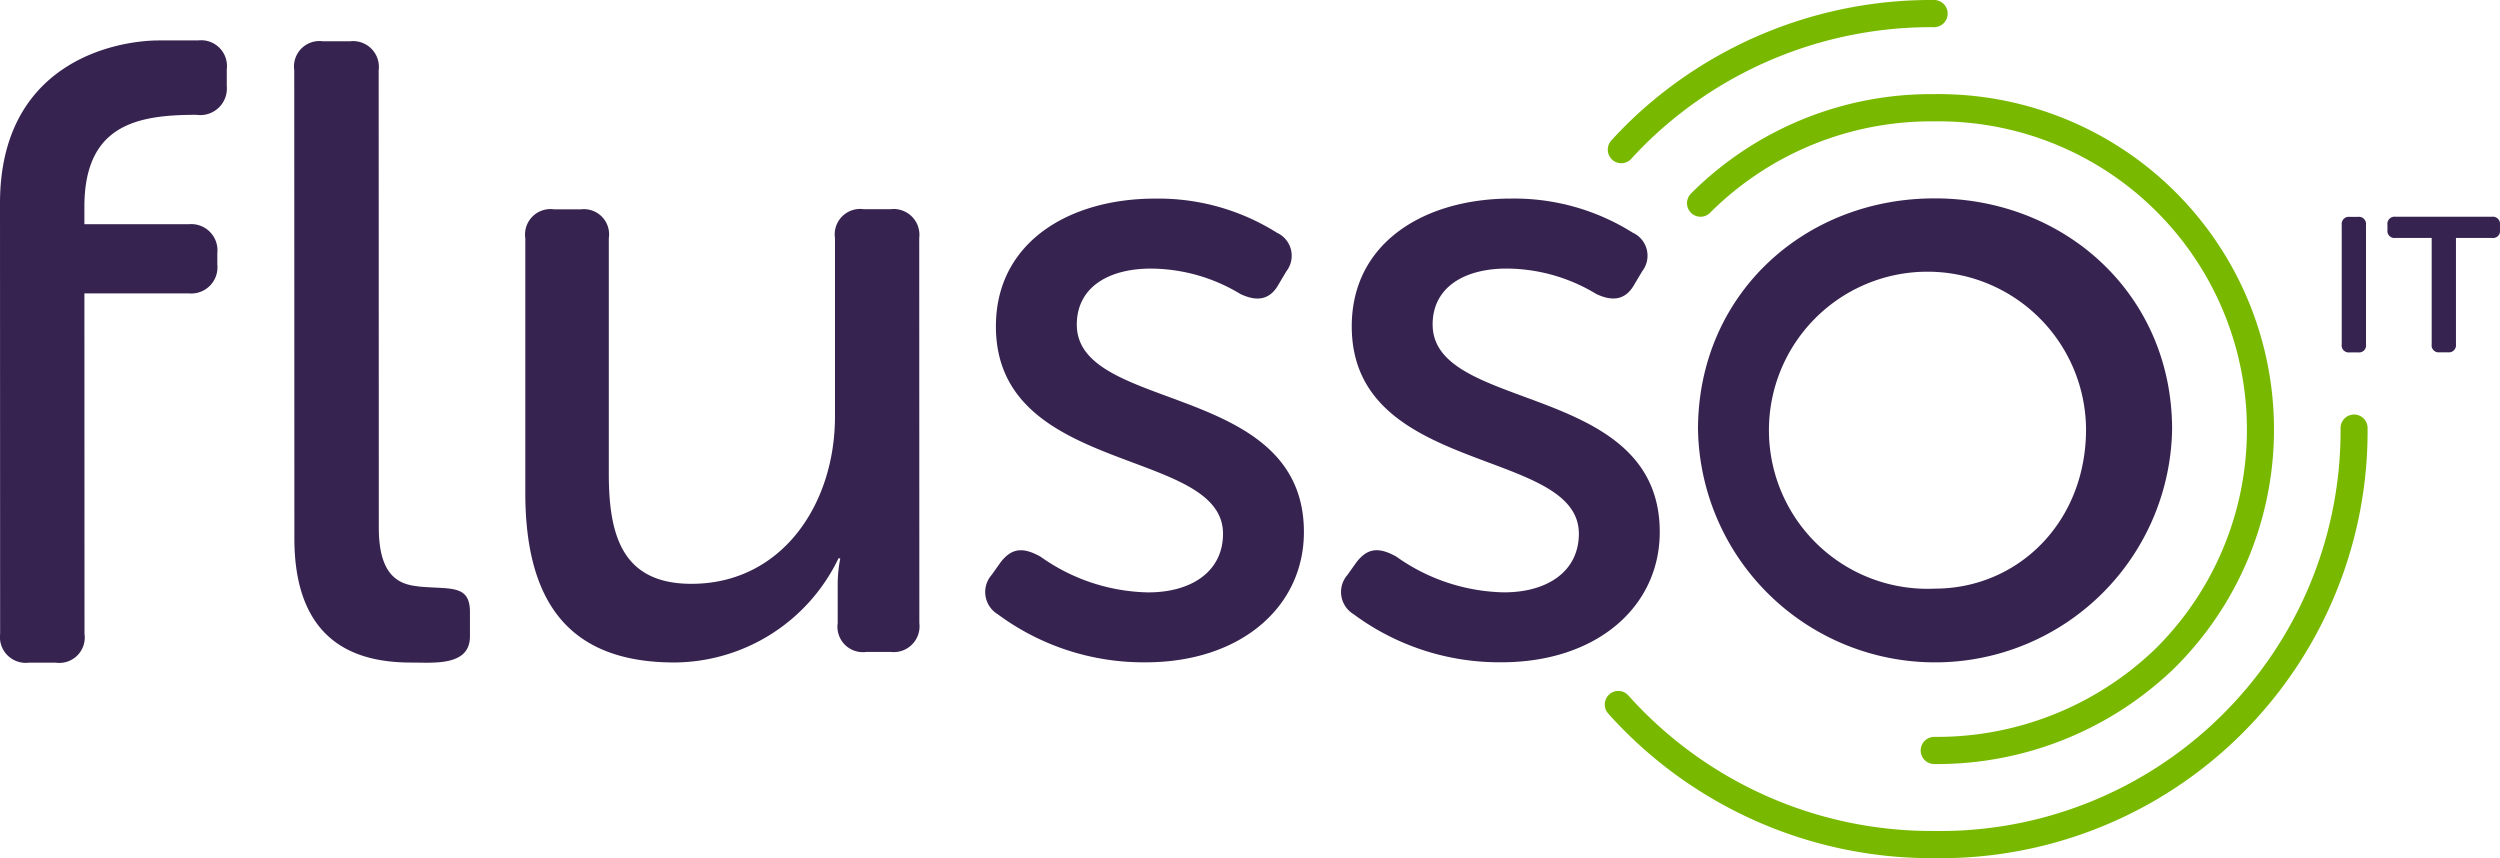
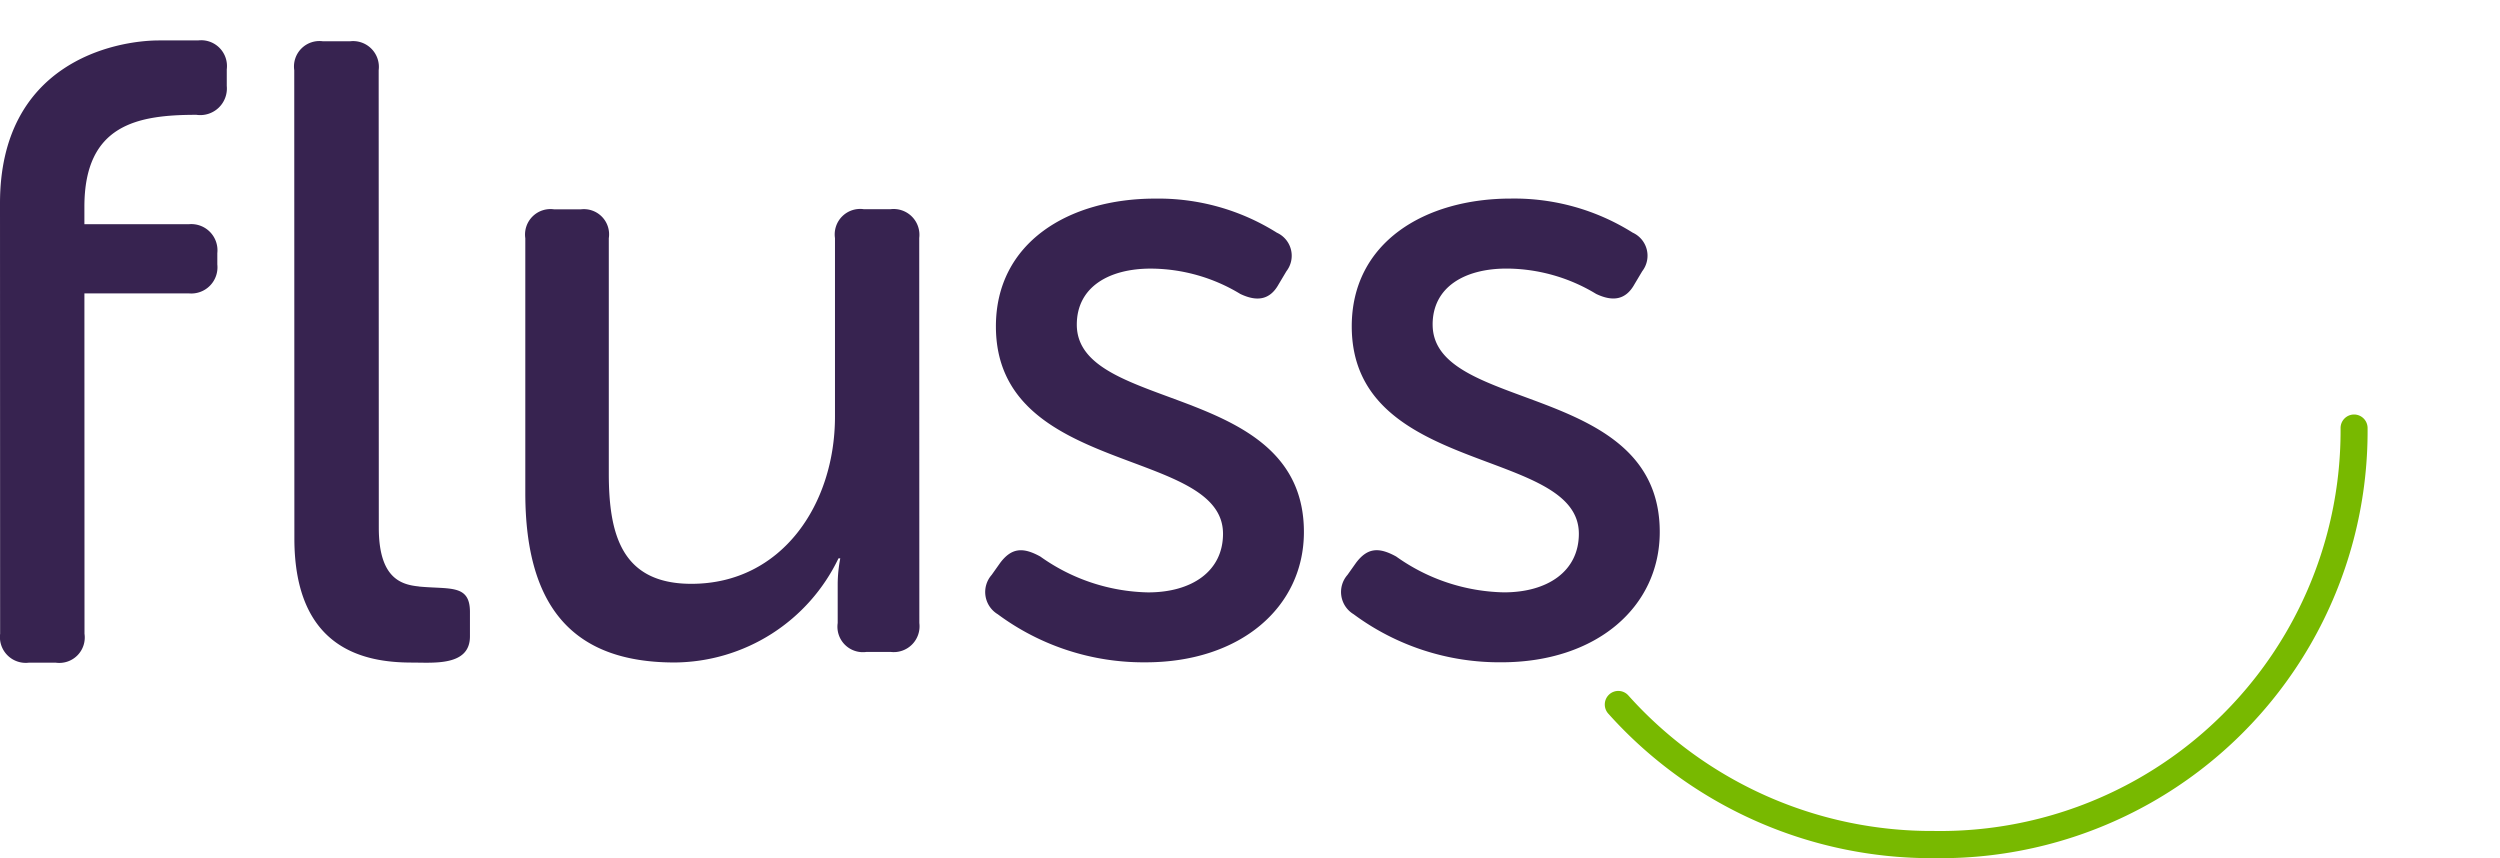
<svg xmlns="http://www.w3.org/2000/svg" id="logo" width="140" height="48.058" viewBox="0 0 140 48.058">
  <defs>
    <clipPath id="clip-path">
      <rect id="Rectangle_785" data-name="Rectangle 785" width="140" height="48.058" fill="none" />
    </clipPath>
  </defs>
  <g id="Group_374" data-name="Group 374" clip-path="url(#clip-path)">
-     <path id="Path_2564" data-name="Path 2564" d="M882.8,85.716a.761.761,0,0,1,0-1.522,17.635,17.635,0,0,0,12.318-4.868,17.263,17.263,0,0,0-12.328-29.6,17.517,17.517,0,0,0-12.546,5.118.753.753,0,0,1-1.07,0,.764.764,0,0,1,0-1.076A19.014,19.014,0,0,1,882.789,48.2a18.786,18.786,0,0,1,13.375,32.224A19.135,19.135,0,0,1,882.8,85.716" transform="translate(-774.48 -42.929)" fill="#78b900" />
-     <path id="Path_2565" data-name="Path 2565" d="M828.908,9.141a.751.751,0,0,1-.51-.2.764.764,0,0,1-.048-1.075c.359-.395.737-.783,1.122-1.153A24.322,24.322,0,0,1,846.424,0h0a.761.761,0,0,1,0,1.522,22.821,22.821,0,0,0-15.907,6.293c-.361.346-.714.71-1.051,1.079a.752.752,0,0,1-.558.247" transform="translate(-738.116)" fill="#78b900" />
    <path id="Path_2566" data-name="Path 2566" d="M845.056,237.108a24.307,24.307,0,0,1-18.263-8.1.764.764,0,0,1,.063-1.074.753.753,0,0,1,1.068.064,22.794,22.794,0,0,0,17.125,7.586,22.417,22.417,0,0,0,22.757-22.561.759.759,0,0,1,.756-.761h0a.759.759,0,0,1,.757.761,23.917,23.917,0,0,1-24.263,24.084" transform="translate(-736.734 -189.05)" fill="#78b900" />
-     <path id="Path_2567" data-name="Path 2567" d="M1207.1,111h-.489a.4.4,0,0,0-.436.449l0,6.694a.393.393,0,0,0,.437.449h.488a.392.392,0,0,0,.435-.449l0-6.694a.4.4,0,0,0-.436-.449" transform="translate(-1075.039 -98.857)" fill="#372350" />
-     <path id="Path_2568" data-name="Path 2568" d="M1235.61,110.977l-5.421,0a.4.4,0,0,0-.447.449v.3a.393.393,0,0,0,.447.439h2.03l0,5.956a.392.392,0,0,0,.435.449h.478a.4.4,0,0,0,.447-.449l0-5.956h2.03a.389.389,0,0,0,.435-.439v-.3a.4.4,0,0,0-.436-.449" transform="translate(-1096.045 -98.84)" fill="#372350" />
    <path id="Path_2569" data-name="Path 2569" d="M158.57,51.675c-1.023-.1-2.241-.489-2.242-3.283l-.007-25.629a1.445,1.445,0,0,0-1.608-1.617H153.2a1.425,1.425,0,0,0-1.607,1.618l.007,26.217c0,6.223,3.947,6.957,6.578,6.957,1.218,0,3.254.21,3.254-1.463V53.1c0-1.564-1.132-1.253-2.865-1.421" transform="translate(-135.115 -18.834)" fill="#372350" />
    <path id="Path_2570" data-name="Path 2570" d="M.007,53.947a1.445,1.445,0,0,0,1.608,1.617h1.51a1.425,1.425,0,0,0,1.607-1.618L4.727,34.883h5.836a1.467,1.467,0,0,0,1.607-1.618v-.637a1.467,1.467,0,0,0-1.608-1.617H4.726v-.98c0-4.607,2.975-5.147,6.273-5.147a1.491,1.491,0,0,0,1.7-1.618v-.931a1.445,1.445,0,0,0-1.608-1.617H8.913C6.379,20.721,0,22,0,29.838Z" transform="translate(0 -18.454)" fill="#372350" />
    <path id="Path_2571" data-name="Path 2571" d="M291,107.11h-1.51a1.425,1.425,0,0,0-1.607,1.618l0,10c0,4.9-2.969,9.36-8.036,9.362-3.9,0-4.629-2.743-4.63-6.173l0-13.182a1.411,1.411,0,0,0-1.559-1.617h-1.51a1.425,1.425,0,0,0-1.607,1.618l0,14.259c0,6.567,2.828,9.506,8.382,9.5a10.26,10.26,0,0,0,9.157-5.834h.1a7.758,7.758,0,0,0-.145,1.421v2.205a1.425,1.425,0,0,0,1.608,1.617H291a1.445,1.445,0,0,0,1.607-1.618l-.006-21.561A1.445,1.445,0,0,0,291,107.11" transform="translate(-241.124 -95.396)" fill="#372350" />
    <path id="Path_2572" data-name="Path 2572" d="M512.663,108.748c0-2.107,1.8-3.137,4.14-3.137a9.736,9.736,0,0,1,5.018,1.42c.926.441,1.656.342,2.144-.54l.438-.735a1.417,1.417,0,0,0-.537-2.156,12.461,12.461,0,0,0-6.82-1.909c-4.823,0-8.915,2.453-8.913,7.157,0,8.38,12.717,6.759,12.718,11.61,0,2.108-1.753,3.284-4.189,3.285a10.739,10.739,0,0,1-6.041-2.007c-.975-.538-1.608-.49-2.241.343l-.487.687a1.452,1.452,0,0,0,.342,2.2,13.71,13.71,0,0,0,8.282,2.693c5.31,0,8.865-3.09,8.864-7.3,0-8.429-12.717-6.661-12.718-11.611" transform="translate(-452.362 -90.569)" fill="#372350" />
-     <path id="Path_2573" data-name="Path 2573" d="M887.864,101.576c-7.356,0-13.249,5.443-13.247,12.941a13.277,13.277,0,0,0,26.55-.008c0-7.5-5.947-12.935-13.3-12.933m.006,21.855a8.879,8.879,0,1,1,8.474-8.921c0,5.194-3.8,8.919-8.474,8.921" transform="translate(-779.529 -90.467)" fill="#372350" />
    <path id="Path_2574" data-name="Path 2574" d="M695.943,108.7c0-2.107,1.8-3.137,4.14-3.137a9.735,9.735,0,0,1,5.018,1.42c.926.441,1.656.342,2.144-.54l.438-.735a1.418,1.418,0,0,0-.536-2.156,12.461,12.461,0,0,0-6.82-1.909c-4.823,0-8.914,2.453-8.913,7.157,0,8.38,12.717,6.759,12.718,11.61,0,2.108-1.753,3.284-4.189,3.285a10.739,10.739,0,0,1-6.041-2.007c-.975-.538-1.608-.49-2.241.343l-.487.687a1.452,1.452,0,0,0,.342,2.2,13.708,13.708,0,0,0,8.282,2.693c5.31,0,8.865-3.09,8.864-7.3,0-8.429-12.717-6.661-12.718-11.611" transform="translate(-615.716 -90.523)" fill="#372350" />
  </g>
</svg>